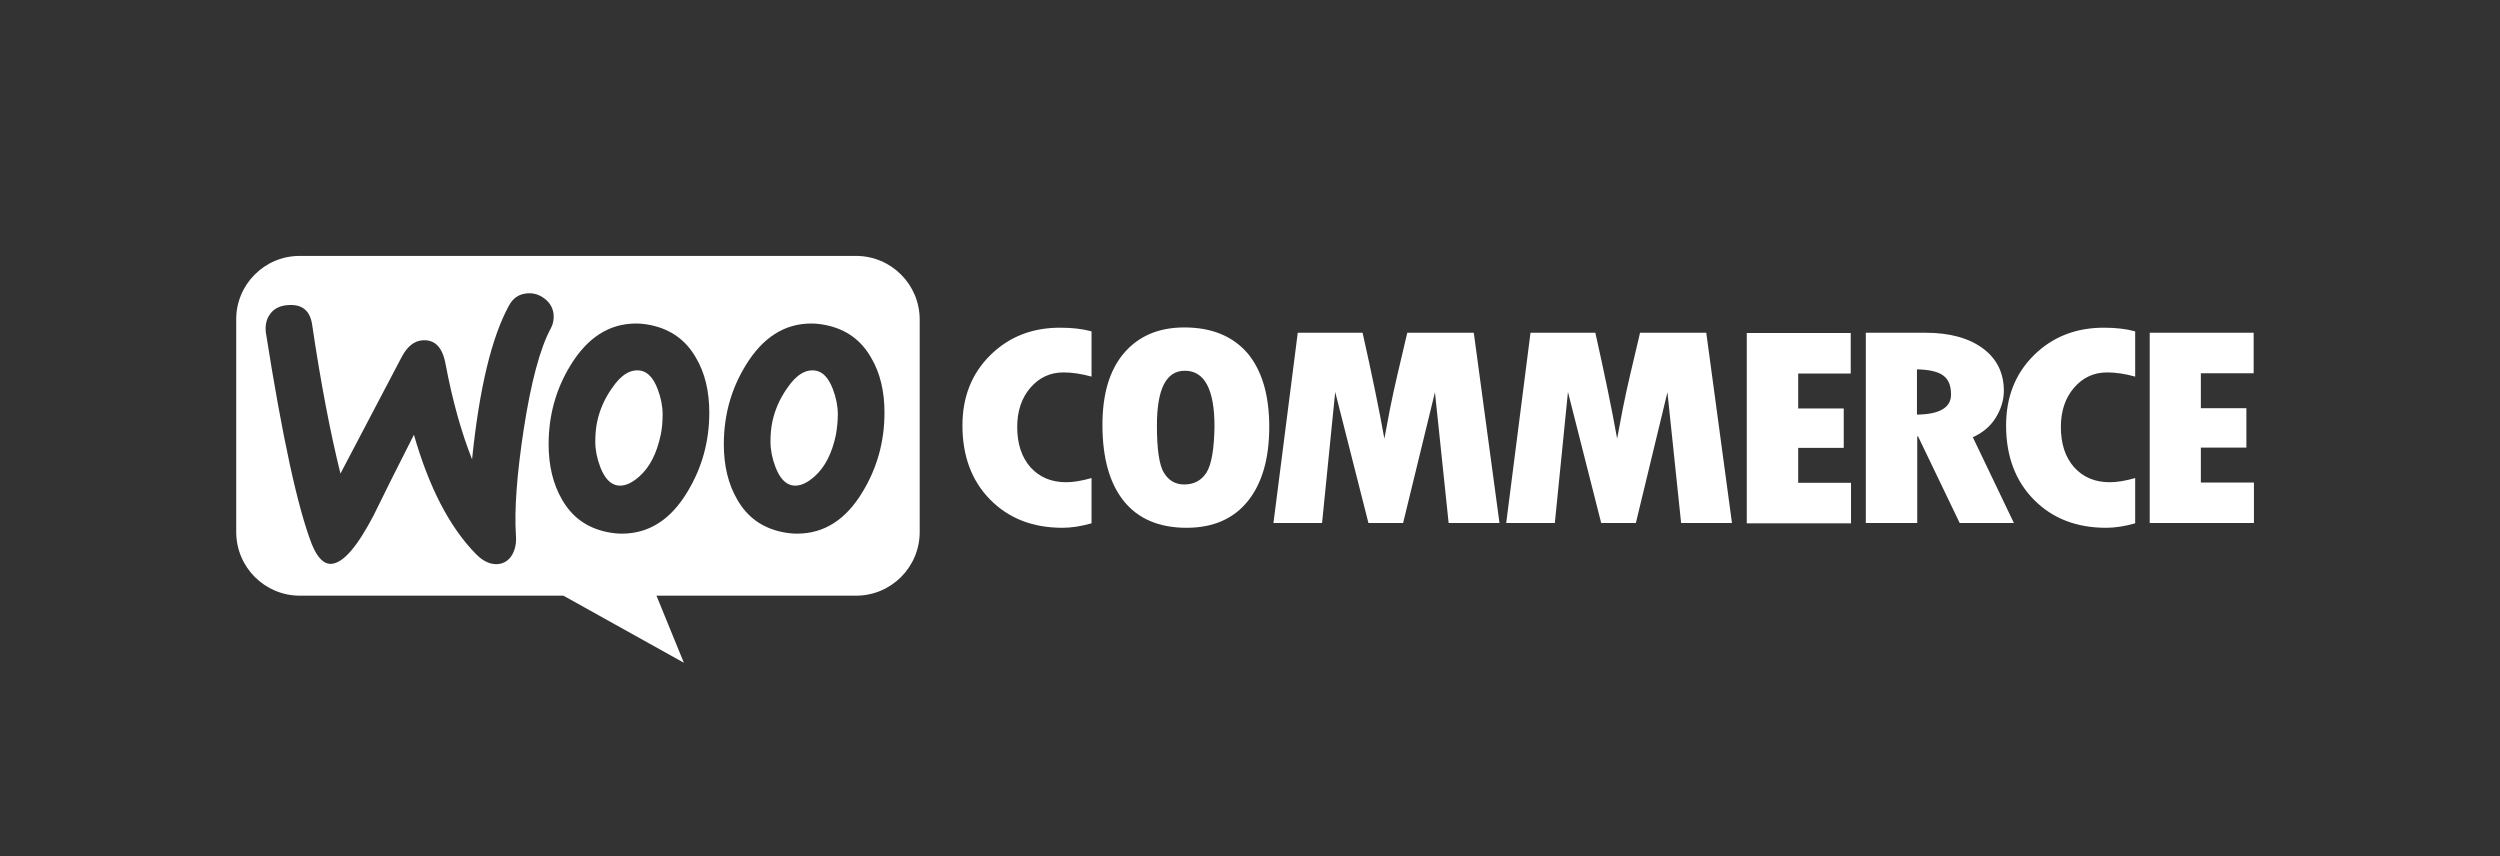
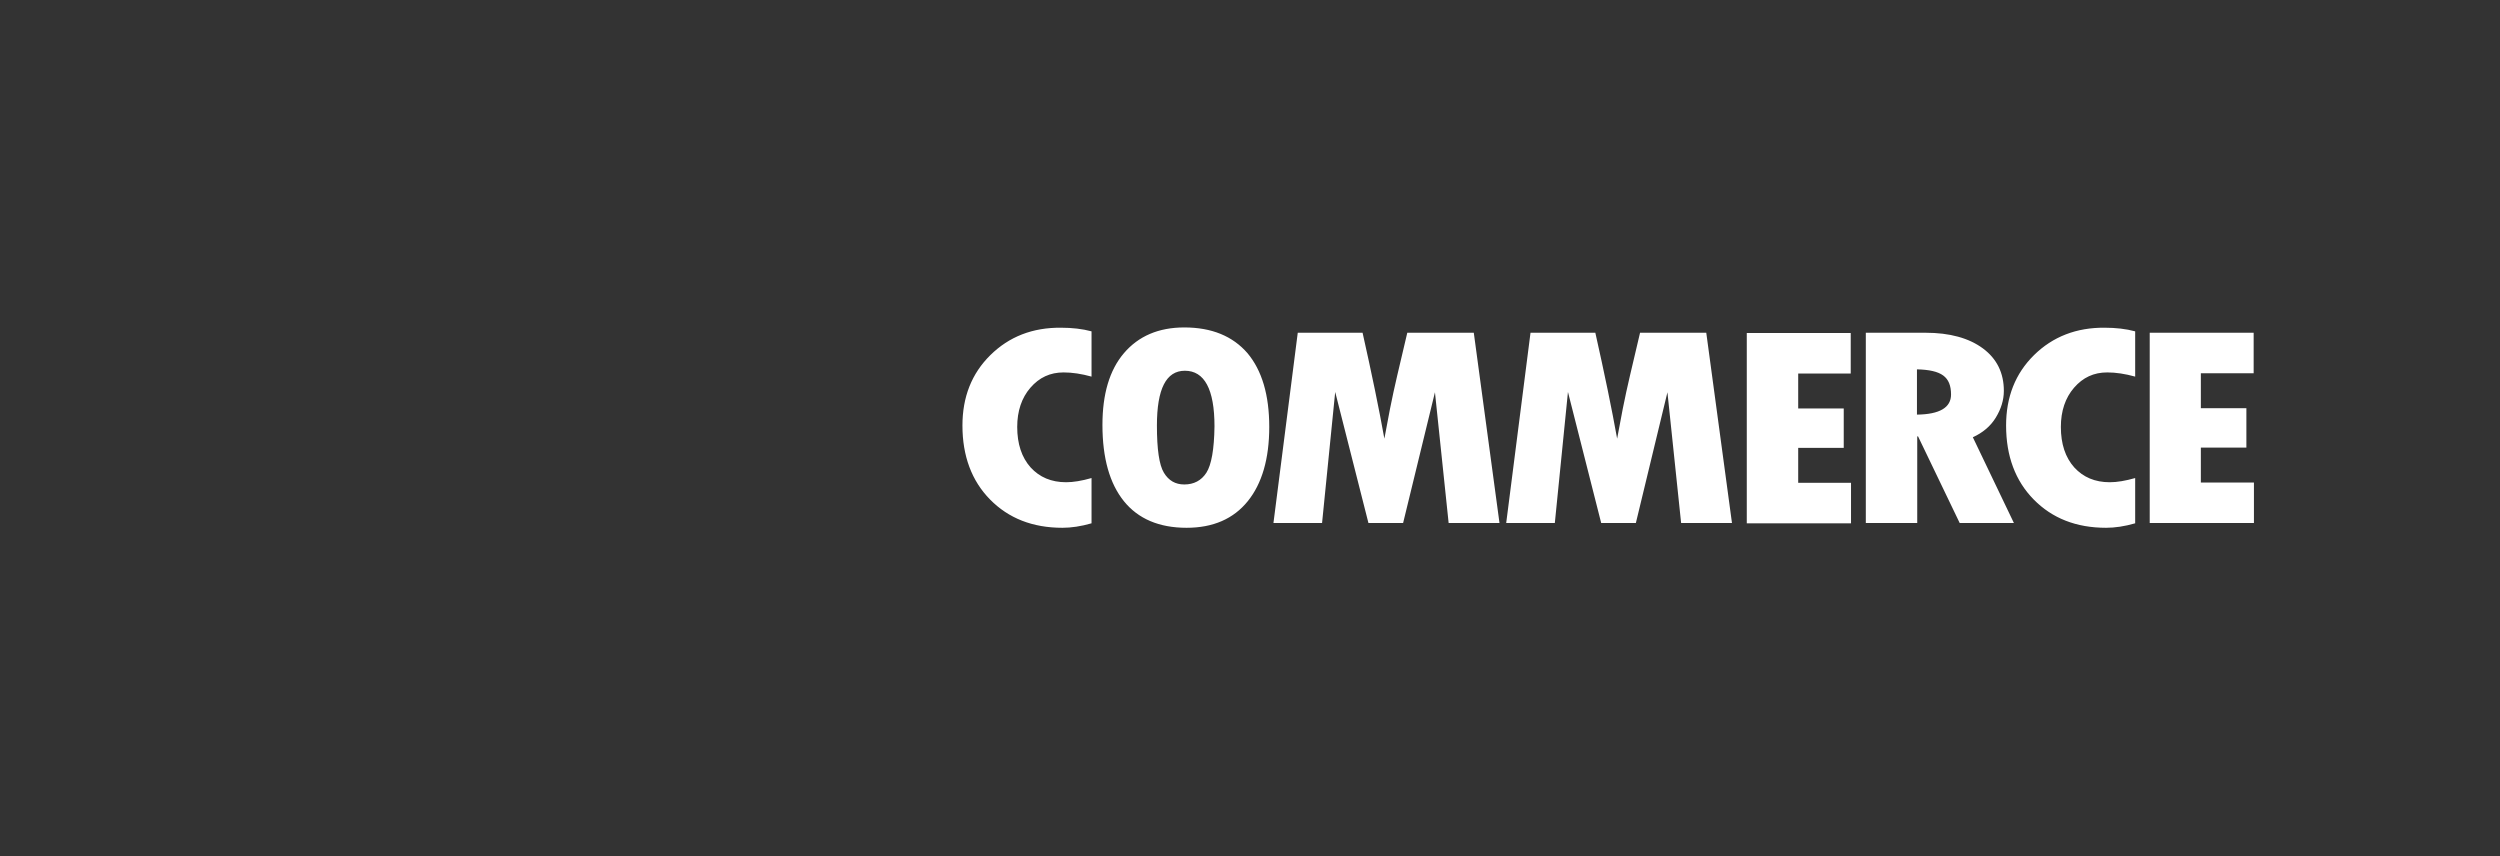
<svg xmlns="http://www.w3.org/2000/svg" width="254" height="87" viewBox="0 0 254 87" fill="none">
  <rect x="0" y="0" width="254" height="87" fill="#333333" stroke="none" />
-   <path fill-rule="evenodd" clip-rule="evenodd" d="M86.968 26H30.445C26.868 26 23.972 28.924 24 32.473V54.049C24 57.626 26.896 60.521 30.473 60.521H57.244L69.48 67.335L66.698 60.521H86.968C90.545 60.521 93.441 57.626 93.441 54.049V32.473C93.441 28.896 90.545 26 86.968 26ZM29.253 30.997C28.458 31.053 27.861 31.337 27.464 31.877C27.067 32.388 26.925 33.041 27.01 33.779C28.685 44.425 30.246 51.607 31.694 55.326C32.262 56.689 32.915 57.342 33.681 57.285C34.874 57.2 36.293 55.553 37.968 52.345C38.848 50.528 40.211 47.803 42.056 44.169C43.589 49.535 45.69 53.566 48.33 56.263C49.068 57.029 49.835 57.37 50.573 57.313C51.226 57.257 51.737 56.916 52.078 56.291C52.361 55.752 52.475 55.127 52.418 54.418C52.248 51.834 52.504 48.229 53.213 43.601C53.951 38.832 54.86 35.397 55.967 33.353C56.194 32.927 56.279 32.501 56.251 31.99C56.194 31.337 55.91 30.798 55.371 30.372C54.831 29.946 54.235 29.747 53.582 29.804C52.759 29.861 52.134 30.258 51.709 31.053C49.949 34.261 48.699 39.457 47.961 46.667C46.882 43.942 45.974 40.734 45.264 36.958C44.952 35.283 44.185 34.488 42.936 34.574C42.084 34.63 41.375 35.198 40.807 36.277L34.59 48.115C33.568 43.999 32.602 38.974 31.722 33.041C31.524 31.564 30.7 30.883 29.253 30.997ZM83.959 33.041C85.975 33.467 87.479 34.545 88.501 36.334C89.41 37.867 89.864 39.712 89.864 41.926C89.864 44.85 89.126 47.519 87.649 49.961C85.946 52.8 83.732 54.219 80.978 54.219C80.495 54.219 79.984 54.162 79.445 54.049C77.429 53.623 75.925 52.544 74.903 50.756C73.994 49.194 73.54 47.321 73.54 45.135C73.54 42.21 74.278 39.542 75.754 37.129C77.486 34.29 79.701 32.87 82.426 32.87C82.908 32.87 83.419 32.927 83.959 33.041ZM82.767 48.399C83.817 47.462 84.527 46.071 84.924 44.198C85.038 43.545 85.123 42.835 85.123 42.097C85.123 41.274 84.952 40.394 84.612 39.513C84.186 38.406 83.618 37.81 82.937 37.668C81.915 37.469 80.921 38.037 79.984 39.428C79.218 40.507 78.735 41.643 78.48 42.807C78.338 43.459 78.281 44.169 78.281 44.879C78.281 45.702 78.451 46.582 78.792 47.462C79.218 48.57 79.785 49.166 80.467 49.308C81.177 49.45 81.943 49.137 82.767 48.399ZM70.701 36.334C69.679 34.545 68.146 33.467 66.159 33.041C65.619 32.927 65.108 32.87 64.626 32.87C61.9 32.87 59.686 34.29 57.954 37.129C56.478 39.542 55.74 42.21 55.74 45.135C55.74 47.321 56.194 49.194 57.102 50.756C58.124 52.544 59.629 53.623 61.645 54.049C62.184 54.162 62.695 54.219 63.178 54.219C65.931 54.219 68.146 52.8 69.849 49.961C71.326 47.519 72.064 44.85 72.064 41.926C72.064 39.712 71.609 37.867 70.701 36.334ZM67.124 44.198C66.727 46.071 66.017 47.462 64.966 48.399C64.143 49.137 63.377 49.45 62.667 49.308C61.985 49.166 61.418 48.57 60.992 47.462C60.651 46.582 60.481 45.702 60.481 44.879C60.481 44.169 60.538 43.459 60.68 42.807C60.935 41.643 61.418 40.507 62.184 39.428C63.121 38.037 64.115 37.469 65.137 37.668C65.818 37.81 66.386 38.406 66.812 39.513C67.152 40.394 67.323 41.274 67.323 42.097C67.323 42.835 67.266 43.545 67.124 44.198Z" fill="white" />
  <path fill-rule="evenodd" clip-rule="evenodd" d="M100.623 36.078C98.721 37.952 97.784 40.337 97.784 43.232C97.784 46.327 98.721 48.853 100.595 50.755C102.469 52.658 104.91 53.623 107.948 53.623C108.828 53.623 109.821 53.481 110.9 53.168V48.569C109.907 48.853 109.055 48.995 108.317 48.995C106.812 48.995 105.62 48.484 104.711 47.491C103.803 46.469 103.349 45.106 103.349 43.374C103.349 41.756 103.803 40.422 104.683 39.4C105.591 38.349 106.699 37.838 108.061 37.838C108.941 37.838 109.878 37.98 110.9 38.264V33.665C109.964 33.41 108.913 33.296 107.806 33.296C104.91 33.268 102.525 34.204 100.623 36.078ZM120.326 33.268C117.714 33.268 115.67 34.148 114.193 35.879C112.717 37.611 112.008 40.053 112.008 43.175C112.008 46.554 112.746 49.137 114.193 50.926C115.641 52.714 117.771 53.623 120.553 53.623C123.25 53.623 125.322 52.714 126.77 50.926C128.218 49.137 128.956 46.611 128.956 43.374C128.956 40.138 128.218 37.64 126.742 35.879C125.237 34.148 123.108 33.268 120.326 33.268ZM122.568 48.03C122.057 48.825 121.291 49.222 120.326 49.222C119.417 49.222 118.736 48.825 118.253 48.03C117.771 47.235 117.543 45.645 117.543 43.232C117.543 39.513 118.48 37.668 120.382 37.668C122.37 37.668 123.392 39.542 123.392 43.317C123.363 45.645 123.079 47.235 122.568 48.03ZM142.98 33.807L141.958 38.151C141.703 39.258 141.447 40.393 141.22 41.557L140.652 44.567C140.113 41.557 139.375 37.98 138.438 33.807H131.852L129.382 53.14H134.321L135.656 39.825L139.034 53.14H142.555L145.791 39.854L147.182 53.14H152.349L149.737 33.807H142.98ZM166.629 33.807L165.607 38.151C165.351 39.258 165.096 40.393 164.868 41.557L164.301 44.567C163.761 41.557 163.023 37.98 162.086 33.807H155.5L153.03 53.14H157.97L159.304 39.825L162.682 53.14H166.203L169.411 39.854L170.802 53.14H175.969L173.357 33.807H166.629ZM182.697 45.504H187.324V41.501H182.697V37.952H188.034V33.835H177.473V53.168H188.063V49.052H182.697V45.504ZM202.768 42.437C203.308 41.557 203.591 40.649 203.591 39.712C203.591 37.895 202.882 36.447 201.462 35.397C200.043 34.346 198.084 33.807 195.643 33.807H189.567V53.14H194.791V44.34H194.876L199.106 53.14H204.614L200.44 44.425C201.434 43.97 202.229 43.317 202.768 42.437ZM194.763 42.125V37.526C196.012 37.554 196.892 37.753 197.431 38.151C197.97 38.548 198.226 39.173 198.226 40.081C198.226 41.415 197.062 42.097 194.763 42.125ZM206.657 36.078C204.755 37.952 203.819 40.337 203.819 43.232C203.819 46.327 204.755 48.853 206.63 50.755C208.504 52.658 210.944 53.623 213.982 53.623C214.862 53.623 215.856 53.481 216.934 53.168V48.569C215.942 48.853 215.089 48.995 214.351 48.995C212.847 48.995 211.655 48.484 210.746 47.491C209.837 46.469 209.384 45.106 209.384 43.374C209.384 41.756 209.837 40.422 210.717 39.4C211.626 38.349 212.732 37.838 214.095 37.838C214.975 37.838 215.913 37.98 216.934 38.264V33.665C215.998 33.41 214.948 33.296 213.841 33.296C210.973 33.268 208.56 34.204 206.657 36.078ZM223.607 48.995V45.475H228.233V41.472H223.607V37.923H228.971V33.807H218.411V53.14H229V49.024H223.607V48.995Z" fill="white" />
</svg>